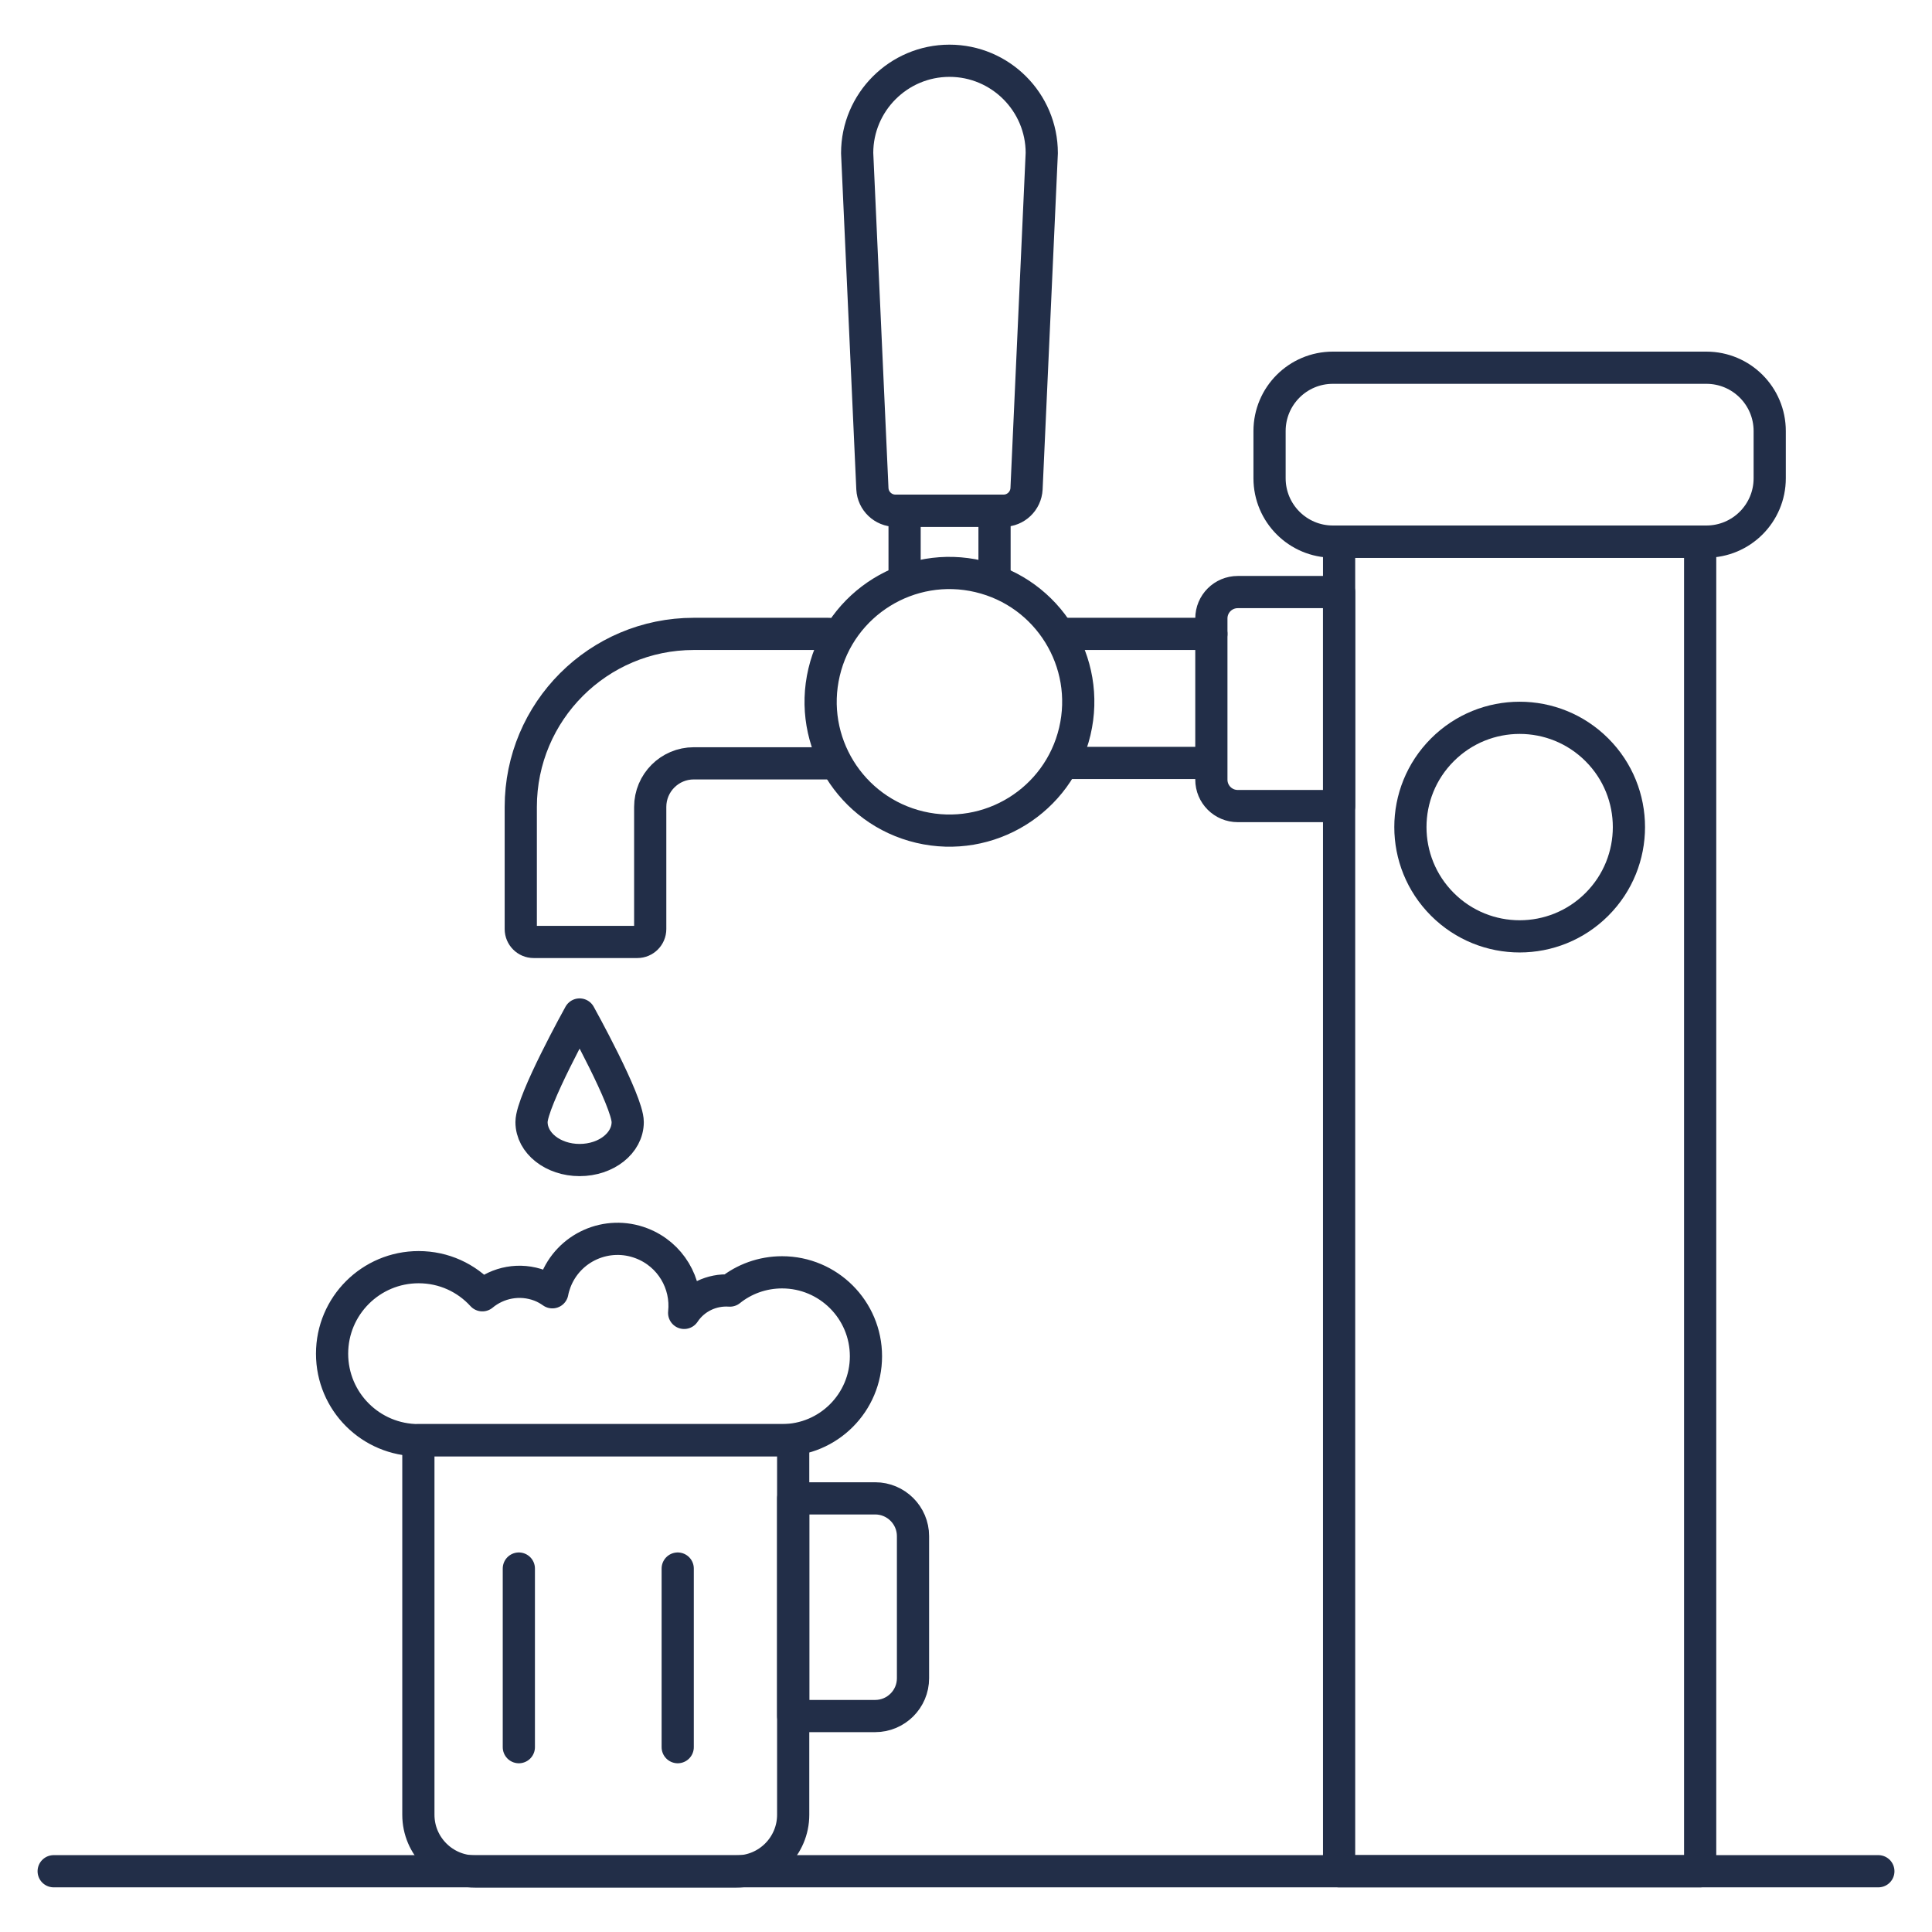
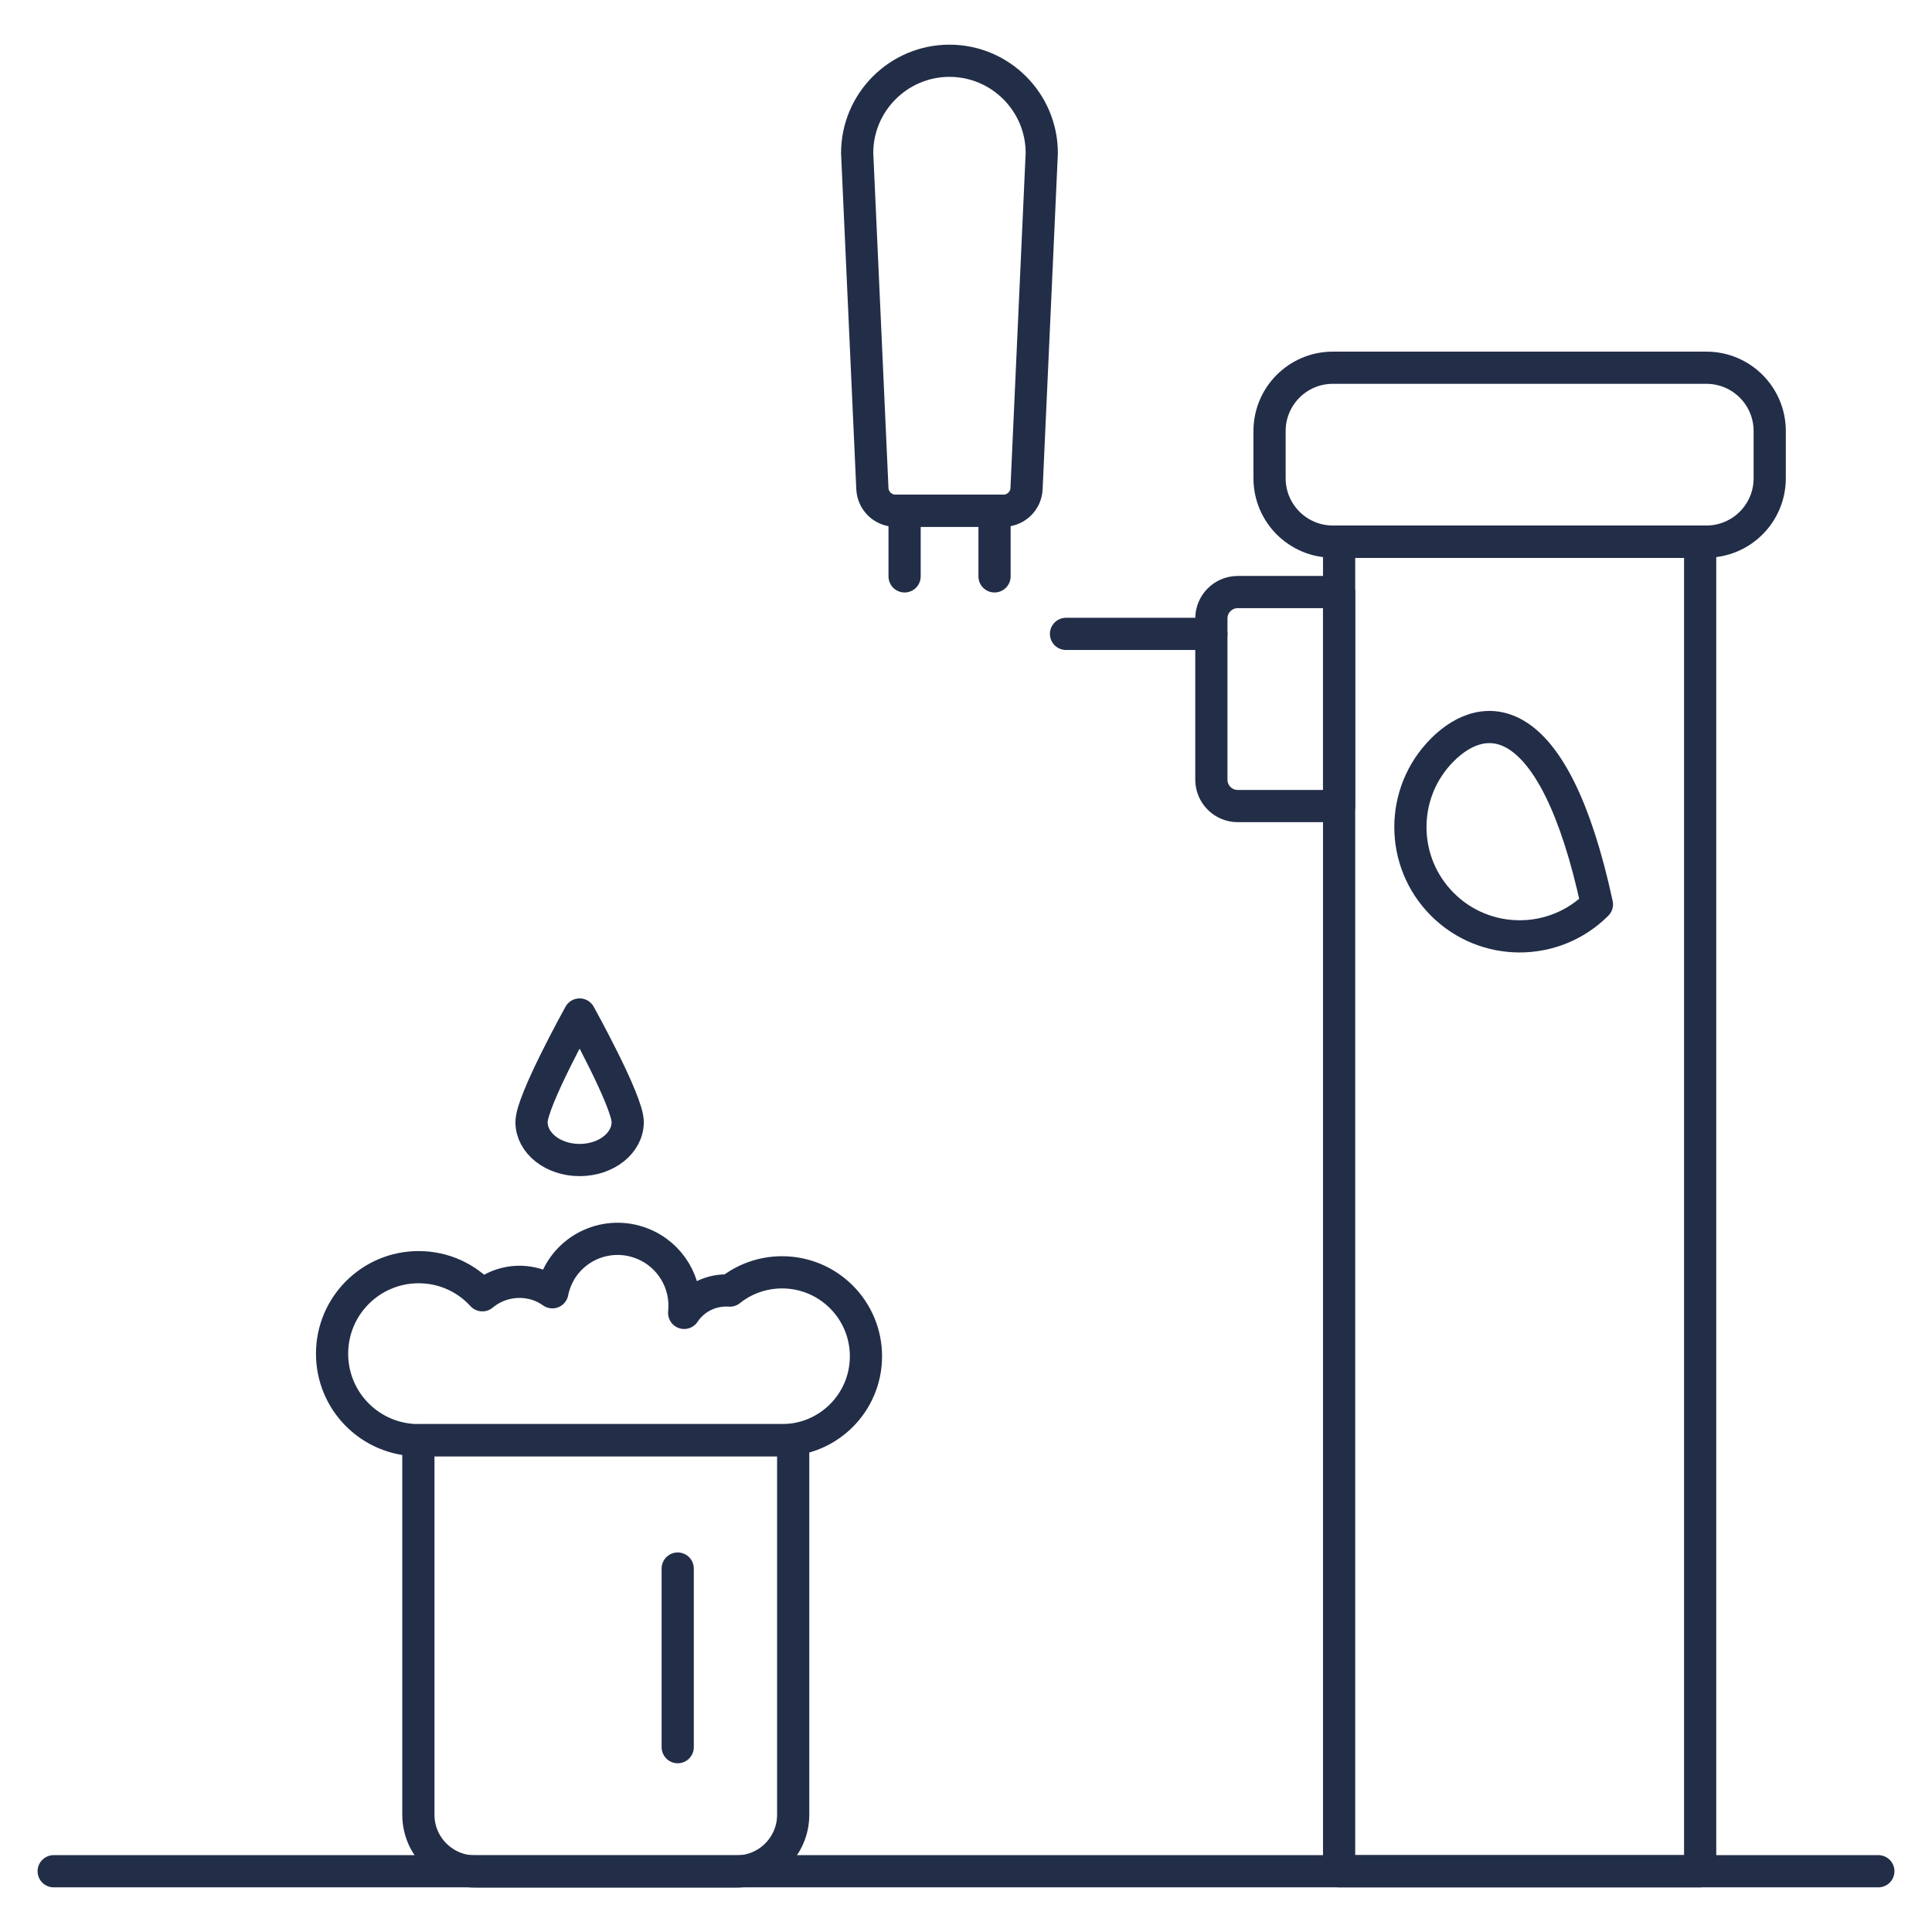
<svg xmlns="http://www.w3.org/2000/svg" fill="none" viewBox="0 0 60 60" height="60" width="60">
  <g id="brewers">
    <path stroke-linejoin="round" stroke-linecap="round" stroke="#222E48" d="M52.8 16.827H41.587V58.113H52.8V16.827Z" id="Vector" />
    <path stroke-linejoin="round" stroke-linecap="round" stroke="#222E48" d="M52.993 11.42H41.393C40.307 11.42 39.427 12.3 39.427 13.387V14.853C39.427 15.939 40.307 16.82 41.393 16.82H52.993C54.08 16.82 54.96 15.939 54.96 14.853V13.387C54.96 12.3 54.08 11.42 52.993 11.42Z" id="Vector_2" />
-     <path stroke-linejoin="round" stroke-linecap="round" stroke="#222E48" d="M37.353 23.693H33.066" id="Vector_3" />
    <path stroke-linejoin="round" stroke-linecap="round" stroke="#222E48" d="M37.62 19.686H33.106" id="Vector_4" />
-     <path stroke-linejoin="round" stroke-linecap="round" stroke="#222E48" d="M33.379 22.714C33.886 20.564 32.555 18.409 30.404 17.902C28.255 17.394 26.1 18.726 25.593 20.876C25.085 23.026 26.417 25.18 28.567 25.688C30.717 26.195 32.871 24.864 33.379 22.714Z" id="Vector_5" />
    <path stroke-linejoin="round" stroke-linecap="round" stroke="#222E48" d="M28.093 17.9V15.86H30.886V17.9" id="Vector_6" />
    <path stroke-linejoin="round" stroke-linecap="round" stroke="#222E48" d="M31.173 15.86H27.807C27.427 15.86 27.113 15.56 27.093 15.18L26.62 4.753C26.62 3.173 27.907 1.887 29.487 1.887C31.067 1.887 32.353 3.173 32.353 4.753L31.88 15.18C31.86 15.56 31.547 15.86 31.167 15.86H31.173Z" id="Vector_7" />
-     <path stroke-linejoin="round" stroke-linecap="round" stroke="#222E48" d="M25.739 23.706H21.546C20.799 23.706 20.193 24.313 20.193 25.06V28.853C20.193 29.073 20.013 29.253 19.793 29.253H16.573C16.353 29.253 16.173 29.073 16.173 28.853V25.06C16.173 22.093 18.579 19.686 21.546 19.686H25.739" id="Vector_8" />
    <path stroke-linejoin="round" stroke-linecap="round" stroke="#222E48" d="M58.334 58.113H1.667" id="Vector_9" />
    <path stroke-linejoin="round" stroke-linecap="round" stroke="#222E48" d="M13 44.727H24.633V56.36C24.633 57.327 23.846 58.12 22.873 58.12H14.753C13.787 58.12 12.993 57.333 12.993 56.36V44.727H13Z" id="Vector_10" />
-     <path stroke-linejoin="round" stroke-linecap="round" stroke="#222E48" d="M24.634 46.533H27.18C27.827 46.533 28.354 47.06 28.354 47.706V52.12C28.354 52.767 27.827 53.293 27.18 53.293H24.634V46.533Z" id="Vector_11" />
    <path stroke-linejoin="round" stroke-linecap="round" stroke="#222E48" d="M24.287 44.726C25.727 44.726 26.893 43.56 26.893 42.12C26.893 40.68 25.727 39.513 24.287 39.513C23.674 39.513 23.107 39.726 22.667 40.08C22.107 40.04 21.56 40.3 21.247 40.773C21.347 39.86 20.827 38.96 19.927 38.613C18.854 38.2 17.654 38.733 17.247 39.806C17.207 39.913 17.174 40.026 17.154 40.133C17.04 40.053 16.913 39.98 16.773 39.926C16.14 39.686 15.46 39.826 14.98 40.226C14.487 39.686 13.787 39.353 13 39.353C11.52 39.353 10.313 40.553 10.313 42.04C10.313 43.526 11.514 44.726 13 44.726H24.294H24.287Z" id="Vector_12" />
-     <path stroke-linejoin="round" stroke-linecap="round" stroke="#222E48" d="M16.113 48.713V54.26" id="Vector_13" />
    <path stroke-linejoin="round" stroke-linecap="round" stroke="#222E48" d="M21.047 48.713V54.26" id="Vector_14" />
-     <path stroke-linejoin="round" stroke-linecap="round" stroke="#222E48" d="M49.594 28.085C50.919 26.76 50.919 24.612 49.594 23.287C48.269 21.961 46.12 21.961 44.795 23.287C43.47 24.612 43.47 26.76 44.795 28.085C46.12 29.411 48.269 29.411 49.594 28.085Z" id="Vector_15" />
+     <path stroke-linejoin="round" stroke-linecap="round" stroke="#222E48" d="M49.594 28.085C48.269 21.961 46.12 21.961 44.795 23.287C43.47 24.612 43.47 26.76 44.795 28.085C46.12 29.411 48.269 29.411 49.594 28.085Z" id="Vector_15" />
    <path stroke-linejoin="round" stroke-linecap="round" stroke="#222E48" d="M38.44 18.387H41.587V25.033H38.44C37.987 25.033 37.62 24.667 37.62 24.213V19.207C37.62 18.753 37.987 18.387 38.44 18.387Z" id="Vector_16" />
    <path stroke-linejoin="round" stroke-linecap="round" stroke="#222E48" d="M19.494 34.846C19.494 35.5 18.827 36.026 18 36.026C17.174 36.026 16.507 35.5 16.507 34.846C16.507 34.193 18 31.506 18 31.506C18 31.506 19.494 34.193 19.494 34.846Z" id="Vector_17" />
  </g>
</svg>